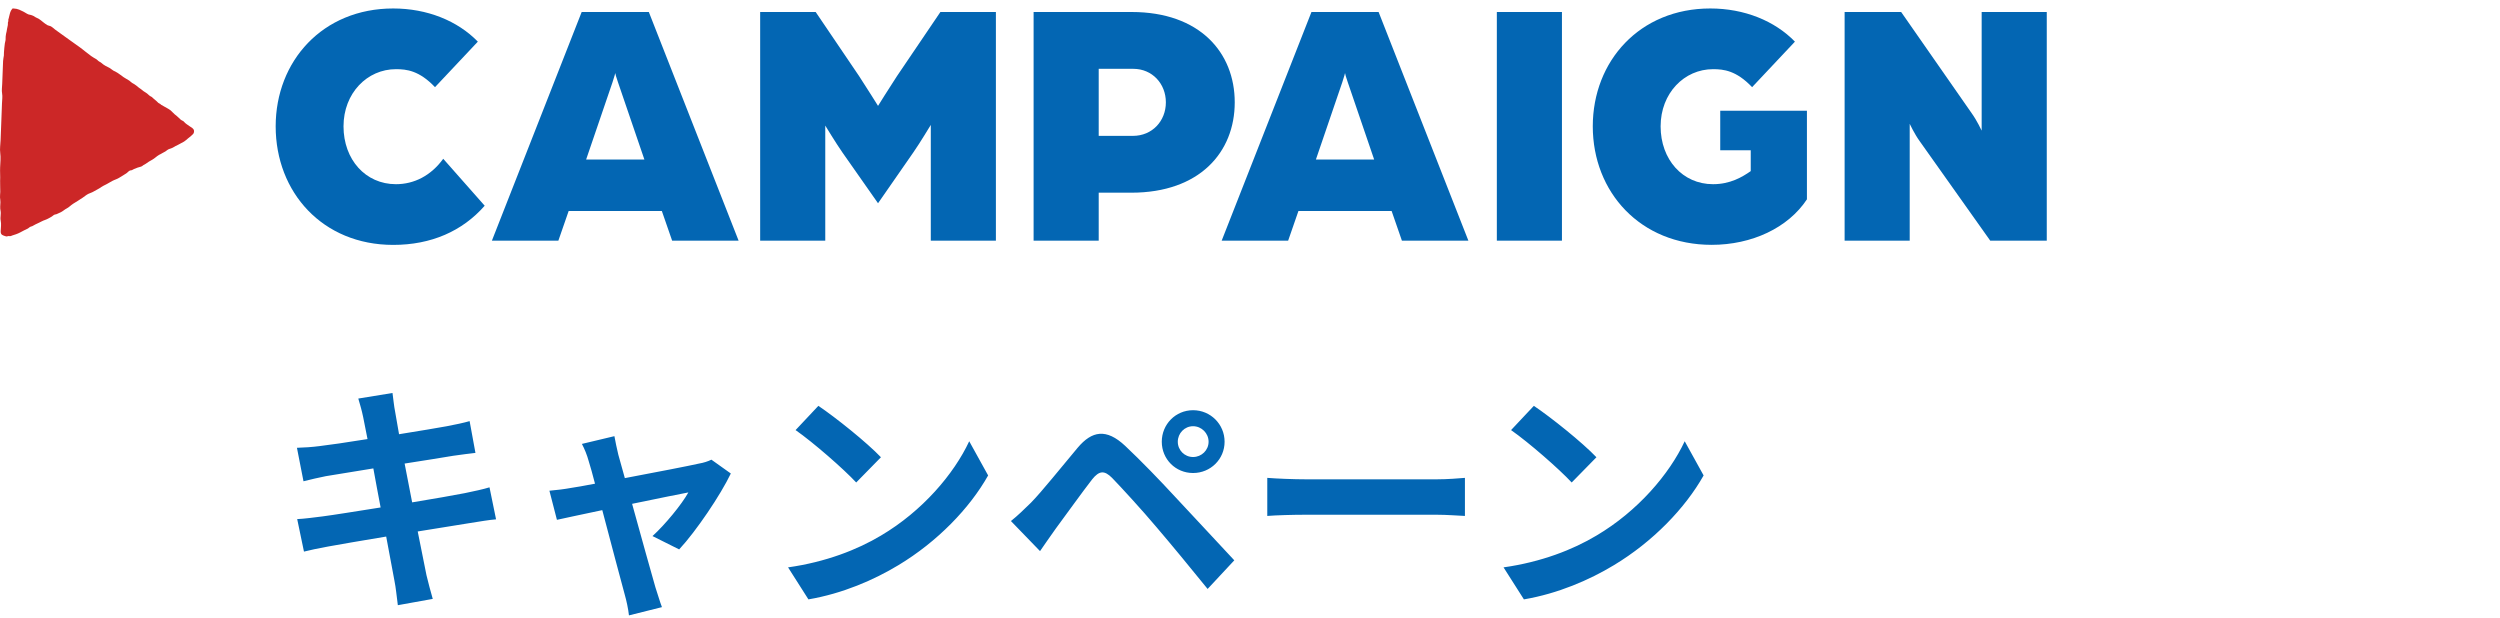
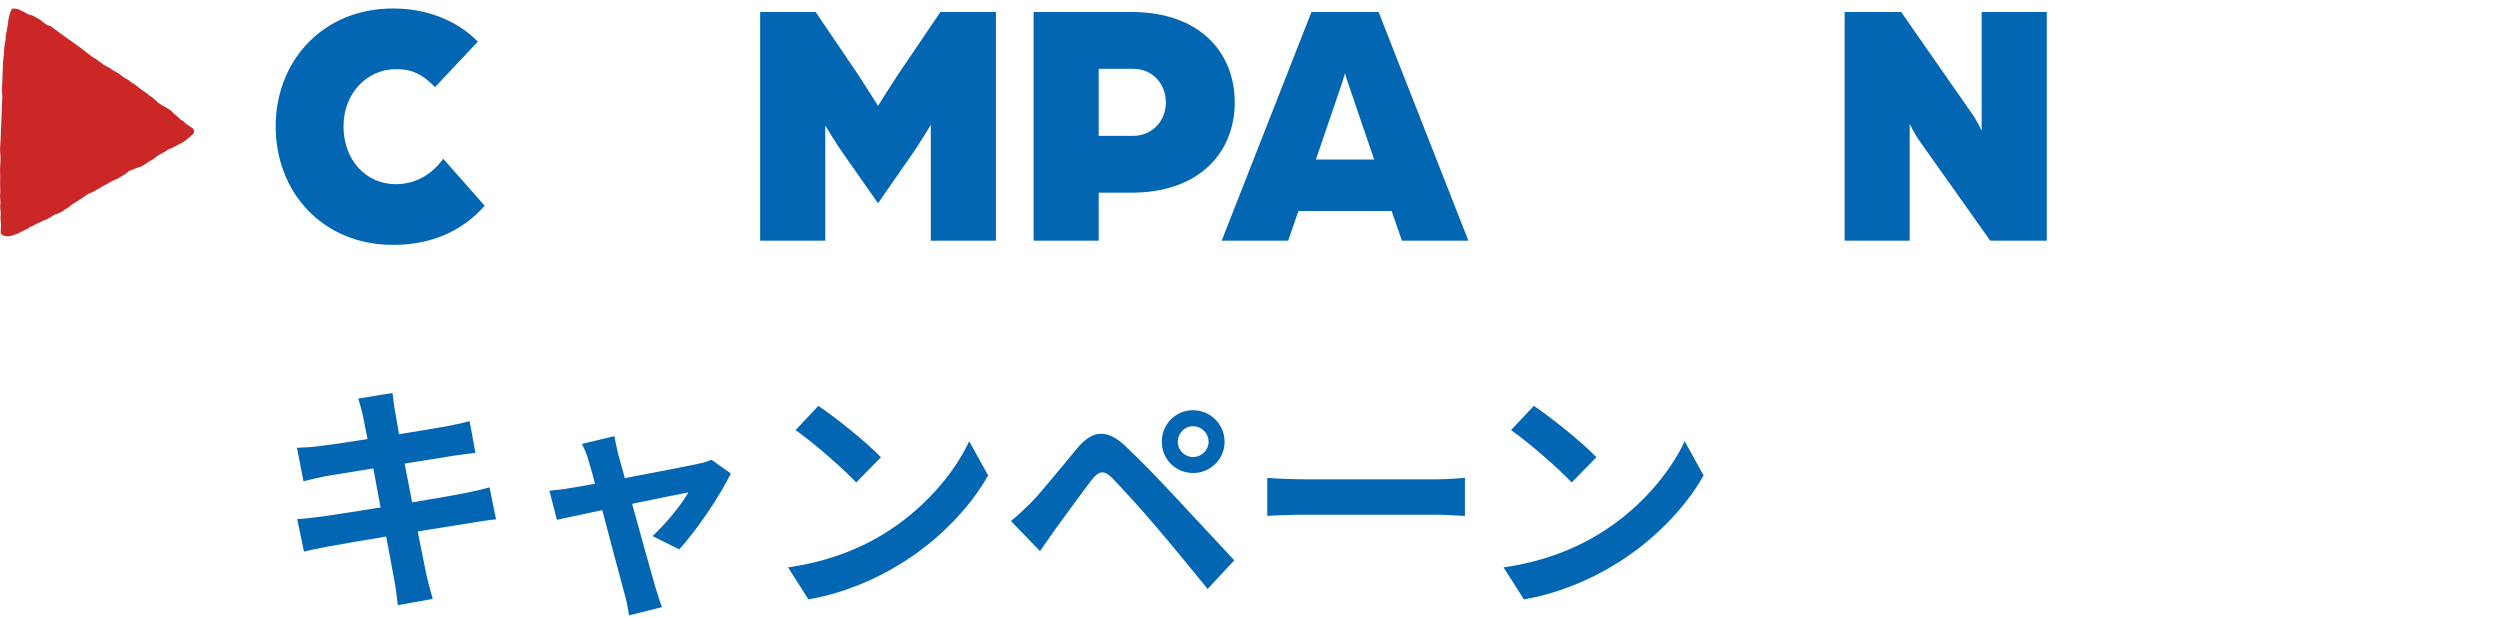
<svg xmlns="http://www.w3.org/2000/svg" width="170" height="42" viewBox="0 0 170 42" fill="none">
  <path d="M0.82 0.622C0.792 0.647 0.764 0.693 0.746 0.728C0.715 0.785 0.693 0.848 0.676 0.908C0.64 1.018 0.623 1.145 0.591 1.254C0.58 1.293 0.566 1.297 0.566 1.346C0.566 1.374 0.566 1.41 0.566 1.438C0.563 1.473 0.545 1.494 0.538 1.53C0.531 1.565 0.538 1.597 0.538 1.629C0.538 1.692 0.524 1.752 0.51 1.812C0.482 1.918 0.471 2.028 0.45 2.137C0.425 2.254 0.39 2.367 0.386 2.483C0.386 2.561 0.386 2.639 0.379 2.716C0.372 2.798 0.34 2.868 0.33 2.95C0.309 3.151 0.277 3.345 0.27 3.55C0.27 3.628 0.27 3.705 0.263 3.779C0.249 3.907 0.213 4.016 0.21 4.147C0.192 4.662 0.171 5.182 0.15 5.697C0.143 5.913 0.104 6.153 0.143 6.358C0.181 6.562 0.143 6.796 0.136 7.004C0.114 7.541 0.093 8.078 0.076 8.614C0.065 8.922 0.051 9.229 0.04 9.536C0.03 9.812 -0.023 10.123 0.016 10.398C0.061 10.723 0.023 11.058 0.008 11.387C-0.006 11.691 0.026 11.991 0.008 12.298C-0.002 12.552 0.026 12.796 0.019 13.05C0.016 13.174 -0.006 13.305 0.001 13.428C0.008 13.541 0.033 13.636 0.03 13.753C0.023 13.947 -0.006 14.145 0.037 14.329C0.086 14.551 0.001 14.777 0.047 14.996C0.097 15.229 0.058 15.484 0.047 15.724C0.037 15.982 0.196 16.006 0.397 16.07C0.46 16.091 0.489 16.07 0.549 16.056C0.58 16.049 0.609 16.052 0.64 16.056C0.662 16.056 0.679 16.056 0.704 16.056C0.753 16.052 0.775 16.035 0.817 16.017C0.898 15.989 1 15.96 1.089 15.929C1.279 15.865 1.463 15.756 1.639 15.664C1.728 15.618 1.812 15.586 1.901 15.537C1.95 15.508 1.992 15.459 2.042 15.431C2.091 15.402 2.144 15.402 2.194 15.378C2.268 15.342 2.342 15.293 2.413 15.258C2.49 15.219 2.571 15.18 2.646 15.148C2.783 15.085 2.917 15.003 3.062 14.957C3.221 14.904 3.38 14.806 3.528 14.721C3.595 14.682 3.641 14.618 3.715 14.594C3.758 14.579 3.803 14.579 3.849 14.562C3.948 14.523 4.047 14.477 4.142 14.428C4.284 14.357 4.396 14.244 4.538 14.173C4.693 14.096 4.81 13.958 4.961 13.863C5.184 13.721 5.41 13.591 5.625 13.442C5.752 13.354 5.869 13.252 6.01 13.181C6.123 13.124 6.239 13.1 6.349 13.033C6.532 12.923 6.723 12.842 6.889 12.718C6.984 12.651 7.111 12.595 7.214 12.542C7.355 12.471 7.485 12.383 7.627 12.309C7.793 12.22 7.976 12.178 8.131 12.072C8.28 11.973 8.428 11.888 8.583 11.793C8.668 11.74 8.753 11.623 8.845 11.592C8.887 11.578 8.926 11.592 8.968 11.57C9.017 11.549 9.06 11.518 9.109 11.496C9.148 11.479 9.187 11.468 9.229 11.45C9.268 11.433 9.307 11.419 9.346 11.401C9.445 11.362 9.554 11.355 9.653 11.302C9.688 11.284 9.716 11.253 9.752 11.228C9.805 11.193 9.865 11.175 9.914 11.136C10.048 11.03 10.207 10.942 10.359 10.857C10.518 10.769 10.655 10.624 10.814 10.532C10.853 10.511 10.892 10.493 10.934 10.472C10.966 10.454 10.998 10.433 11.03 10.416C11.104 10.377 11.174 10.345 11.245 10.299C11.333 10.242 11.415 10.158 11.513 10.13C11.584 10.108 11.651 10.087 11.718 10.055C11.796 10.02 11.863 9.974 11.937 9.932C12.004 9.893 12.078 9.865 12.145 9.829C12.209 9.798 12.269 9.755 12.332 9.727C12.456 9.674 12.586 9.589 12.689 9.497C12.745 9.448 12.805 9.388 12.869 9.345C12.964 9.282 13.035 9.197 13.116 9.127C13.172 9.077 13.197 8.996 13.194 8.915C13.194 8.908 13.194 8.9 13.194 8.893C13.176 8.731 12.989 8.653 12.886 8.579C12.763 8.491 12.618 8.406 12.519 8.289C12.481 8.244 12.47 8.237 12.417 8.212C12.368 8.187 12.329 8.169 12.286 8.134C12.198 8.056 12.124 7.975 12.032 7.897C11.93 7.813 11.824 7.739 11.736 7.636C11.651 7.537 11.552 7.46 11.443 7.399C11.34 7.343 11.249 7.283 11.143 7.23C11.083 7.202 11.012 7.159 10.956 7.124C10.934 7.11 10.917 7.089 10.899 7.071C10.86 7.039 10.804 7.029 10.768 6.997C10.677 6.916 10.61 6.831 10.507 6.76C10.44 6.714 10.391 6.654 10.331 6.601C10.292 6.57 10.26 6.566 10.221 6.541C10.115 6.478 10.041 6.372 9.935 6.312C9.805 6.238 9.699 6.16 9.586 6.061C9.533 6.015 9.473 5.994 9.42 5.944C9.328 5.863 9.236 5.789 9.134 5.725C9.085 5.694 9.032 5.665 8.982 5.637C8.908 5.595 8.862 5.528 8.792 5.482C8.672 5.397 8.53 5.34 8.41 5.252C8.258 5.143 8.121 5.033 7.962 4.934C7.877 4.885 7.785 4.846 7.701 4.797C7.612 4.747 7.538 4.666 7.443 4.616C7.256 4.525 7.055 4.429 6.899 4.281C6.846 4.232 6.801 4.217 6.741 4.182C6.67 4.143 6.624 4.069 6.553 4.027C6.433 3.953 6.31 3.896 6.2 3.811C6.059 3.705 5.918 3.596 5.777 3.486C5.671 3.405 5.572 3.317 5.466 3.243C4.997 2.925 4.548 2.572 4.079 2.25C3.966 2.173 3.853 2.091 3.743 2.007C3.645 1.932 3.546 1.83 3.436 1.78C3.359 1.745 3.277 1.745 3.203 1.699C3.104 1.639 3.016 1.572 2.928 1.501C2.833 1.424 2.741 1.346 2.635 1.279C2.568 1.237 2.494 1.219 2.43 1.18C2.384 1.152 2.345 1.124 2.296 1.095C2.24 1.064 2.172 1.042 2.112 1.021C2.056 1.004 1.996 1 1.94 0.982C1.879 0.965 1.812 0.915 1.756 0.887C1.699 0.859 1.643 0.82 1.586 0.788C1.491 0.739 1.406 0.7 1.304 0.657C1.184 0.611 1.078 0.583 0.951 0.58C0.93 0.58 0.912 0.576 0.895 0.576C0.87 0.576 0.849 0.58 0.827 0.597" fill="#CC2727" />
  <path d="M18.746 8.591C18.746 4.153 21.938 0.576 26.738 0.576C29.044 0.576 31.118 1.415 32.493 2.832L29.58 5.927C28.509 4.797 27.646 4.704 26.924 4.704C24.967 4.704 23.359 6.335 23.359 8.591C23.359 10.847 24.851 12.525 26.924 12.525C28.159 12.525 29.301 11.95 30.14 10.797L32.959 13.989C31.444 15.717 29.324 16.653 26.738 16.653C21.938 16.653 18.746 13.08 18.746 8.591Z" fill="#0366B3" />
-   <path d="M39.554 0.816H44.12L50.225 16.365H45.705L45.006 14.35H38.668L37.969 16.365H33.449L39.554 0.816ZM43.818 10.847L42.023 5.593C41.884 5.208 41.86 5.065 41.837 4.968C41.837 4.968 41.79 5.185 41.651 5.593L39.857 10.847H43.818Z" fill="#0366B3" />
  <path d="M51.691 0.816H55.466L58.425 5.185C58.914 5.931 59.706 7.2 59.706 7.2C59.706 7.2 60.499 5.927 60.988 5.185L63.947 0.816H67.721V16.365H63.294V8.494C63.294 8.494 62.526 9.767 62.106 10.365L59.706 13.821L57.283 10.365C56.864 9.767 56.118 8.54 56.118 8.54V16.365H51.691V0.816Z" fill="#0366B3" />
  <path d="M70.285 0.816H76.949C81.585 0.816 83.962 3.577 83.962 6.96C83.962 10.342 81.585 13.103 76.925 13.103H74.712V16.365H70.285V0.816ZM77.042 9.239C78.347 9.239 79.279 8.233 79.279 6.96C79.279 5.686 78.347 4.68 77.065 4.68H74.712V9.239H77.042Z" fill="#0366B3" />
  <path d="M89.179 0.816H93.745L99.85 16.365H95.33L94.631 14.35H88.293L87.594 16.365H83.074L89.179 0.816ZM93.442 10.847L91.648 5.593C91.509 5.208 91.485 5.065 91.462 4.968C91.462 4.968 91.415 5.185 91.276 5.593L89.482 10.847H93.442Z" fill="#0366B3" />
-   <path d="M101.785 0.816H106.212V16.365H101.785V0.816Z" fill="#0366B3" />
-   <path d="M108.309 8.591C108.309 4.153 111.501 0.576 116.3 0.576C118.607 0.576 120.681 1.415 122.055 2.832L119.143 5.927C118.071 4.797 117.209 4.704 116.487 4.704C114.53 4.704 112.922 6.335 112.922 8.591C112.922 10.847 114.413 12.525 116.487 12.525C117.652 12.525 118.467 12.043 119.05 11.636V10.218H116.976V7.531H122.871V13.554C121.589 15.499 119.12 16.649 116.394 16.649C111.547 16.649 108.309 13.072 108.309 8.587V8.591Z" fill="#0366B3" />
  <path d="M125.434 0.816H129.278L134.078 7.705C134.427 8.187 134.753 8.882 134.753 8.882V0.816H139.18V16.365H135.336L130.536 9.596C130.187 9.115 129.86 8.42 129.86 8.42V16.365H125.434V0.816Z" fill="#0366B3" />
  <path d="M24.694 28.356C24.595 27.878 24.48 27.498 24.364 27.102L26.69 26.723C26.739 27.053 26.789 27.614 26.871 28.01C26.904 28.24 27.003 28.785 27.135 29.527C28.537 29.296 29.79 29.098 30.384 28.983C30.912 28.884 31.538 28.752 31.934 28.636L32.33 30.797C31.967 30.83 31.308 30.929 30.813 30.994C30.137 31.11 28.883 31.308 27.514 31.522C27.679 32.347 27.844 33.254 28.026 34.161C29.51 33.913 30.862 33.683 31.604 33.534C32.248 33.402 32.858 33.27 33.286 33.138L33.732 35.315C33.286 35.348 32.61 35.464 31.984 35.563C31.192 35.695 29.856 35.909 28.405 36.14C28.669 37.492 28.9 38.597 28.999 39.108C29.114 39.603 29.279 40.197 29.427 40.725L27.053 41.153C26.97 40.543 26.921 39.966 26.822 39.488C26.739 39.009 26.525 37.871 26.261 36.486C24.579 36.767 23.029 37.03 22.32 37.162C21.61 37.294 21.05 37.41 20.67 37.509L20.209 35.299C20.654 35.282 21.396 35.183 21.924 35.117C22.682 35.019 24.216 34.771 25.882 34.507C25.717 33.617 25.535 32.693 25.387 31.852C23.936 32.083 22.666 32.297 22.155 32.38C21.627 32.495 21.198 32.578 20.637 32.726L20.192 30.45C20.72 30.434 21.215 30.401 21.726 30.335C22.303 30.269 23.573 30.087 24.991 29.857C24.859 29.164 24.744 28.62 24.694 28.356ZM41.78 29.659C41.846 30.038 41.944 30.483 42.044 30.912C42.159 31.308 42.307 31.869 42.489 32.512C44.583 32.116 46.892 31.671 47.535 31.522C47.832 31.473 48.145 31.374 48.376 31.258L49.696 32.198C49.003 33.65 47.337 36.123 46.183 37.36L44.369 36.453C45.21 35.695 46.364 34.293 46.809 33.485C46.414 33.551 44.765 33.897 42.983 34.26C43.61 36.536 44.319 39.075 44.567 39.933C44.666 40.213 44.88 40.955 45.012 41.285L42.769 41.846C42.72 41.401 42.604 40.856 42.472 40.395C42.225 39.504 41.549 36.931 40.955 34.689C39.57 34.986 38.366 35.233 37.871 35.348L37.36 33.369C37.888 33.32 38.333 33.27 38.877 33.171C39.108 33.138 39.702 33.039 40.46 32.891C40.295 32.248 40.147 31.72 40.032 31.357C39.916 30.929 39.751 30.533 39.57 30.186L41.78 29.659ZM55.649 27.597C56.803 28.372 58.947 30.087 59.904 31.093L58.222 32.809C57.364 31.885 55.303 30.087 54.099 29.246L55.649 27.597ZM53.588 38.581C56.16 38.218 58.304 37.377 59.904 36.42C62.724 34.755 64.868 32.231 65.907 30.005L67.193 32.33C65.94 34.557 63.746 36.833 61.091 38.432C59.426 39.438 57.298 40.362 54.973 40.758L53.588 38.581ZM80.09 30.038C80.09 30.615 80.551 31.077 81.129 31.077C81.706 31.077 82.184 30.615 82.184 30.038C82.184 29.461 81.706 28.983 81.129 28.983C80.551 28.983 80.09 29.461 80.09 30.038ZM79.001 30.038C79.001 28.851 79.941 27.894 81.129 27.894C82.316 27.894 83.272 28.851 83.272 30.038C83.272 31.225 82.316 32.165 81.129 32.165C79.941 32.165 79.001 31.225 79.001 30.038ZM68.743 35.431C69.238 35.035 69.601 34.672 70.112 34.177C70.854 33.419 72.141 31.803 73.278 30.45C74.251 29.296 75.225 29.114 76.511 30.318C77.616 31.357 78.886 32.677 79.875 33.749C80.98 34.919 82.662 36.75 83.932 38.102L82.118 40.048C81.013 38.68 79.611 36.981 78.638 35.843C77.682 34.705 76.214 33.105 75.62 32.495C75.093 31.968 74.746 32.001 74.268 32.594C73.625 33.419 72.454 35.051 71.794 35.942C71.415 36.47 71.019 37.047 70.722 37.476L68.743 35.431ZM86.175 32.495C86.769 32.545 87.972 32.594 88.83 32.594H97.686C98.461 32.594 99.187 32.528 99.615 32.495V35.084C99.22 35.068 98.379 35.002 97.686 35.002H88.83C87.89 35.002 86.785 35.035 86.175 35.084V32.495ZM104.302 27.597C105.457 28.372 107.601 30.087 108.557 31.093L106.875 32.809C106.017 31.885 103.956 30.087 102.752 29.246L104.302 27.597ZM102.241 38.581C104.814 38.218 106.957 37.377 108.557 36.42C111.377 34.755 113.521 32.231 114.56 30.005L115.846 32.33C114.593 34.557 112.4 36.833 109.745 38.432C108.079 39.438 105.952 40.362 103.626 40.758L102.241 38.581Z" fill="#0366B3" />
</svg>